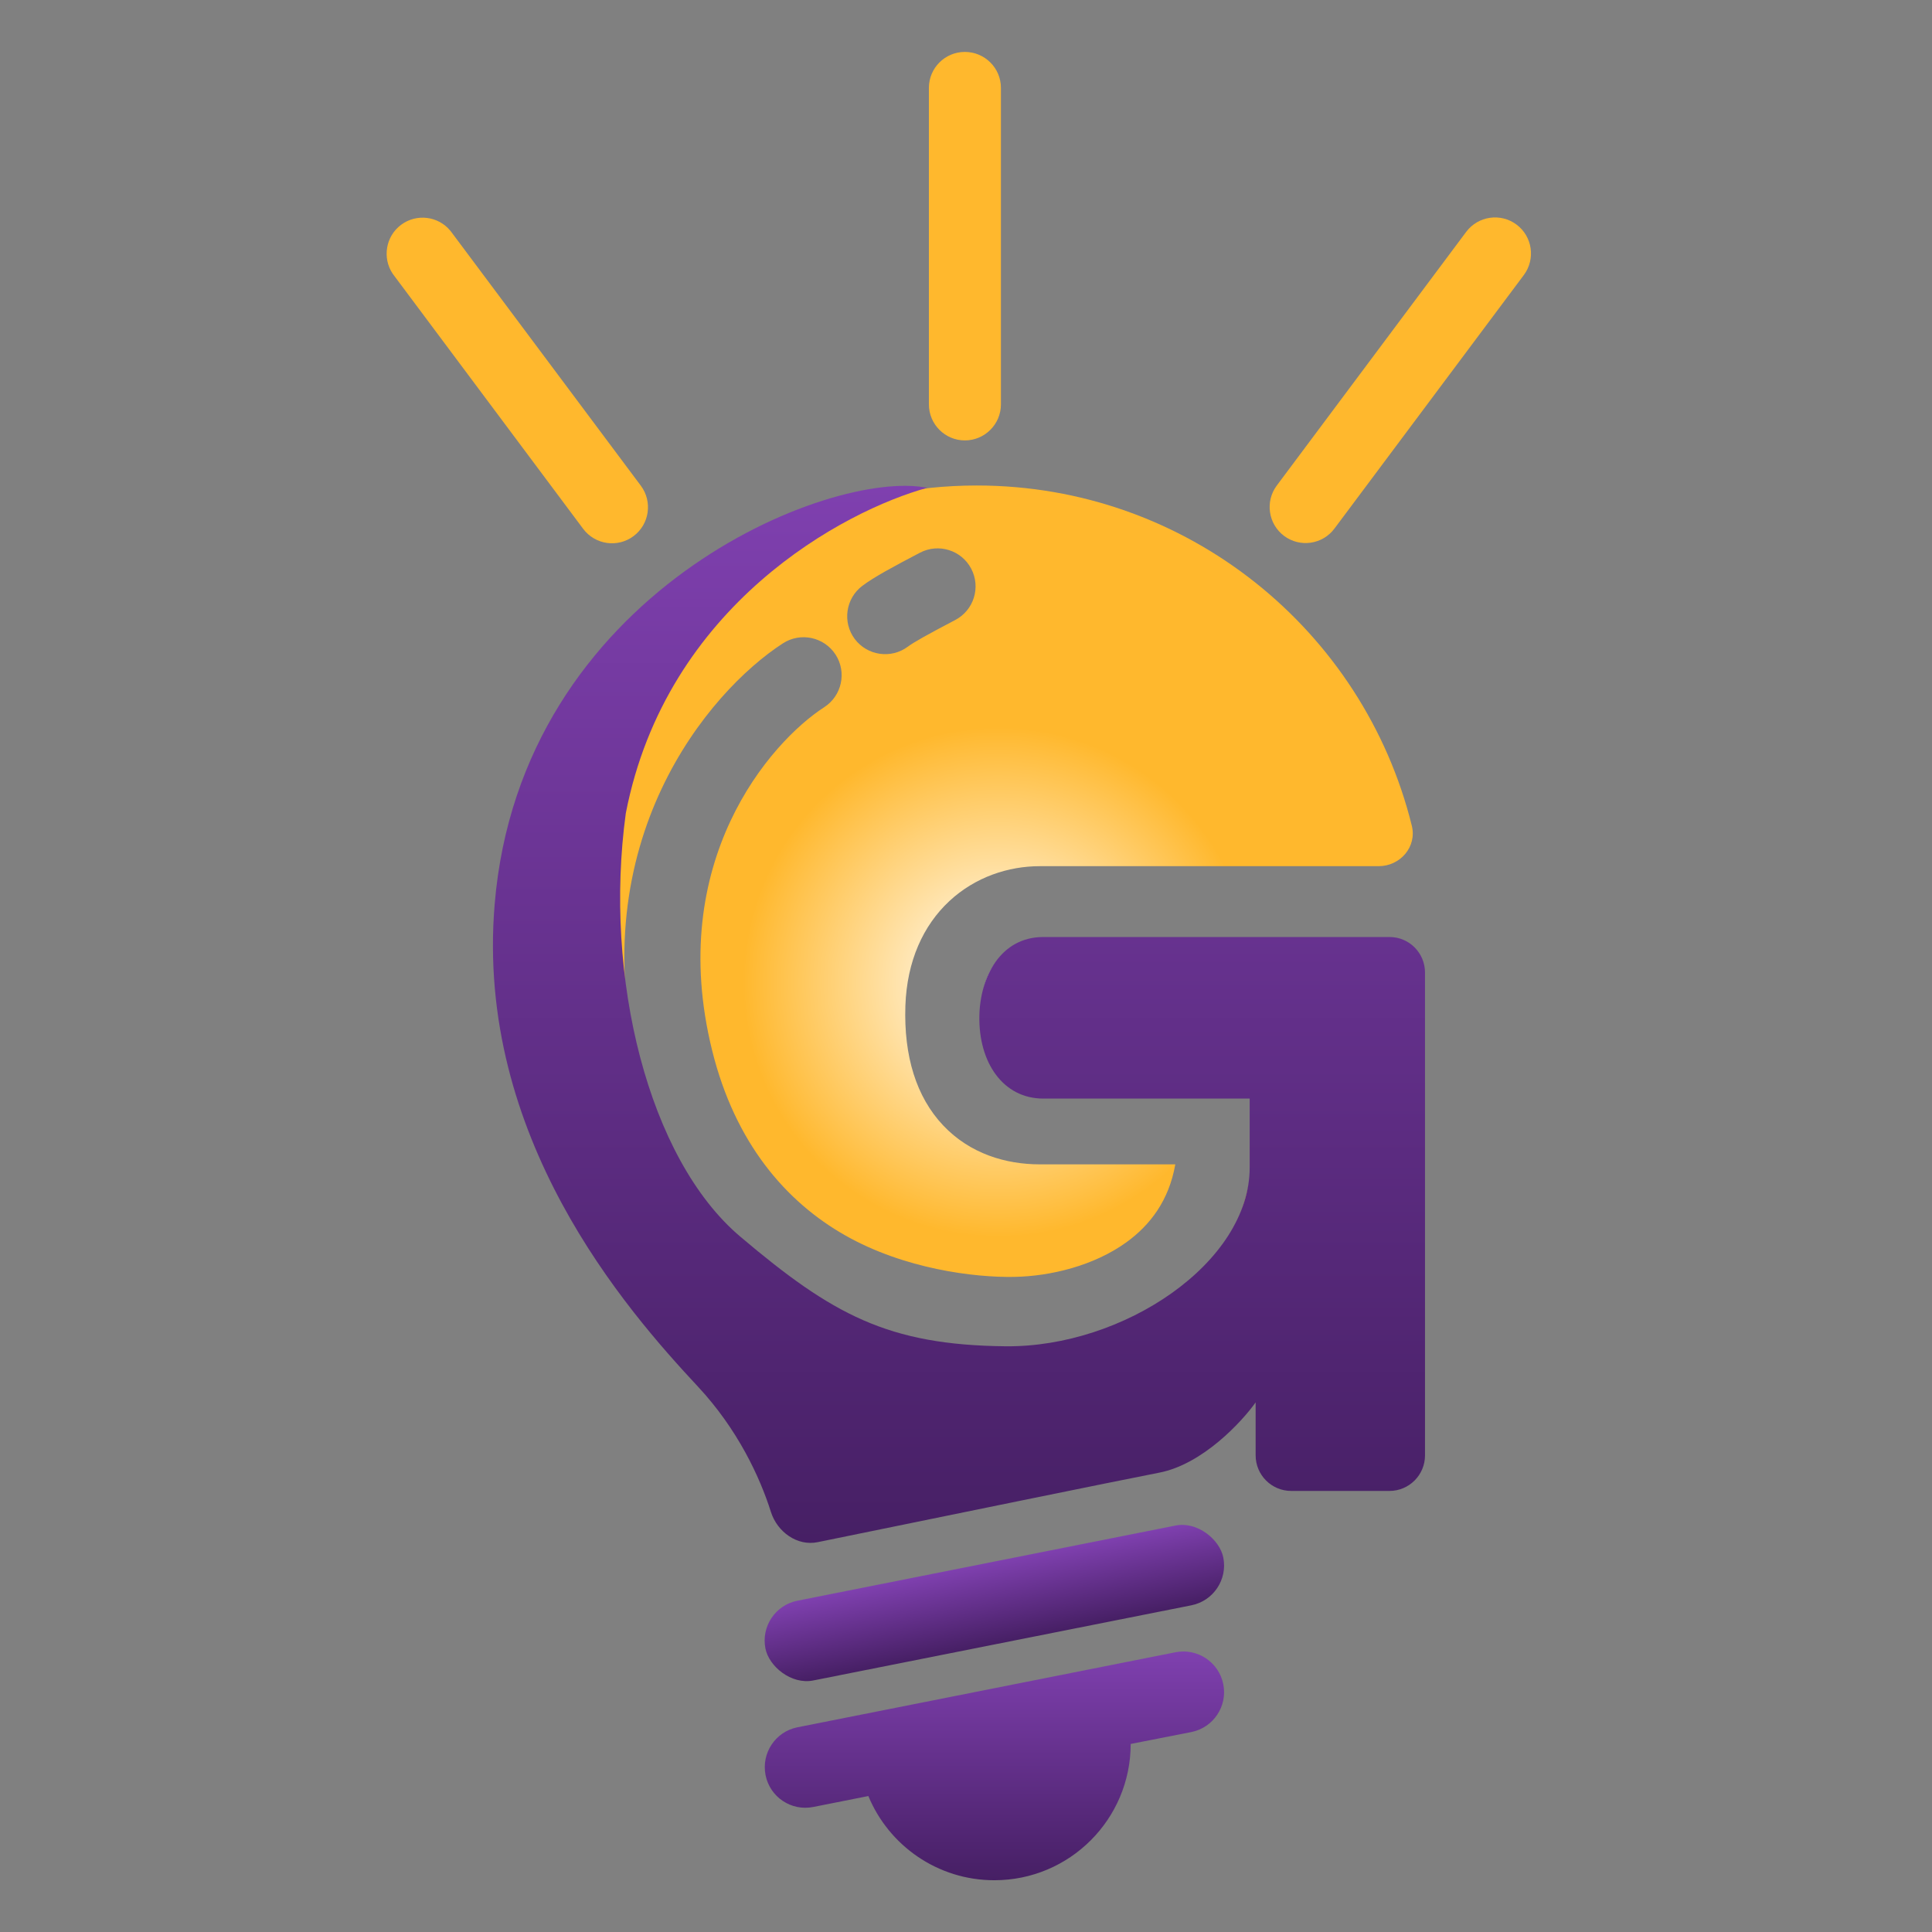
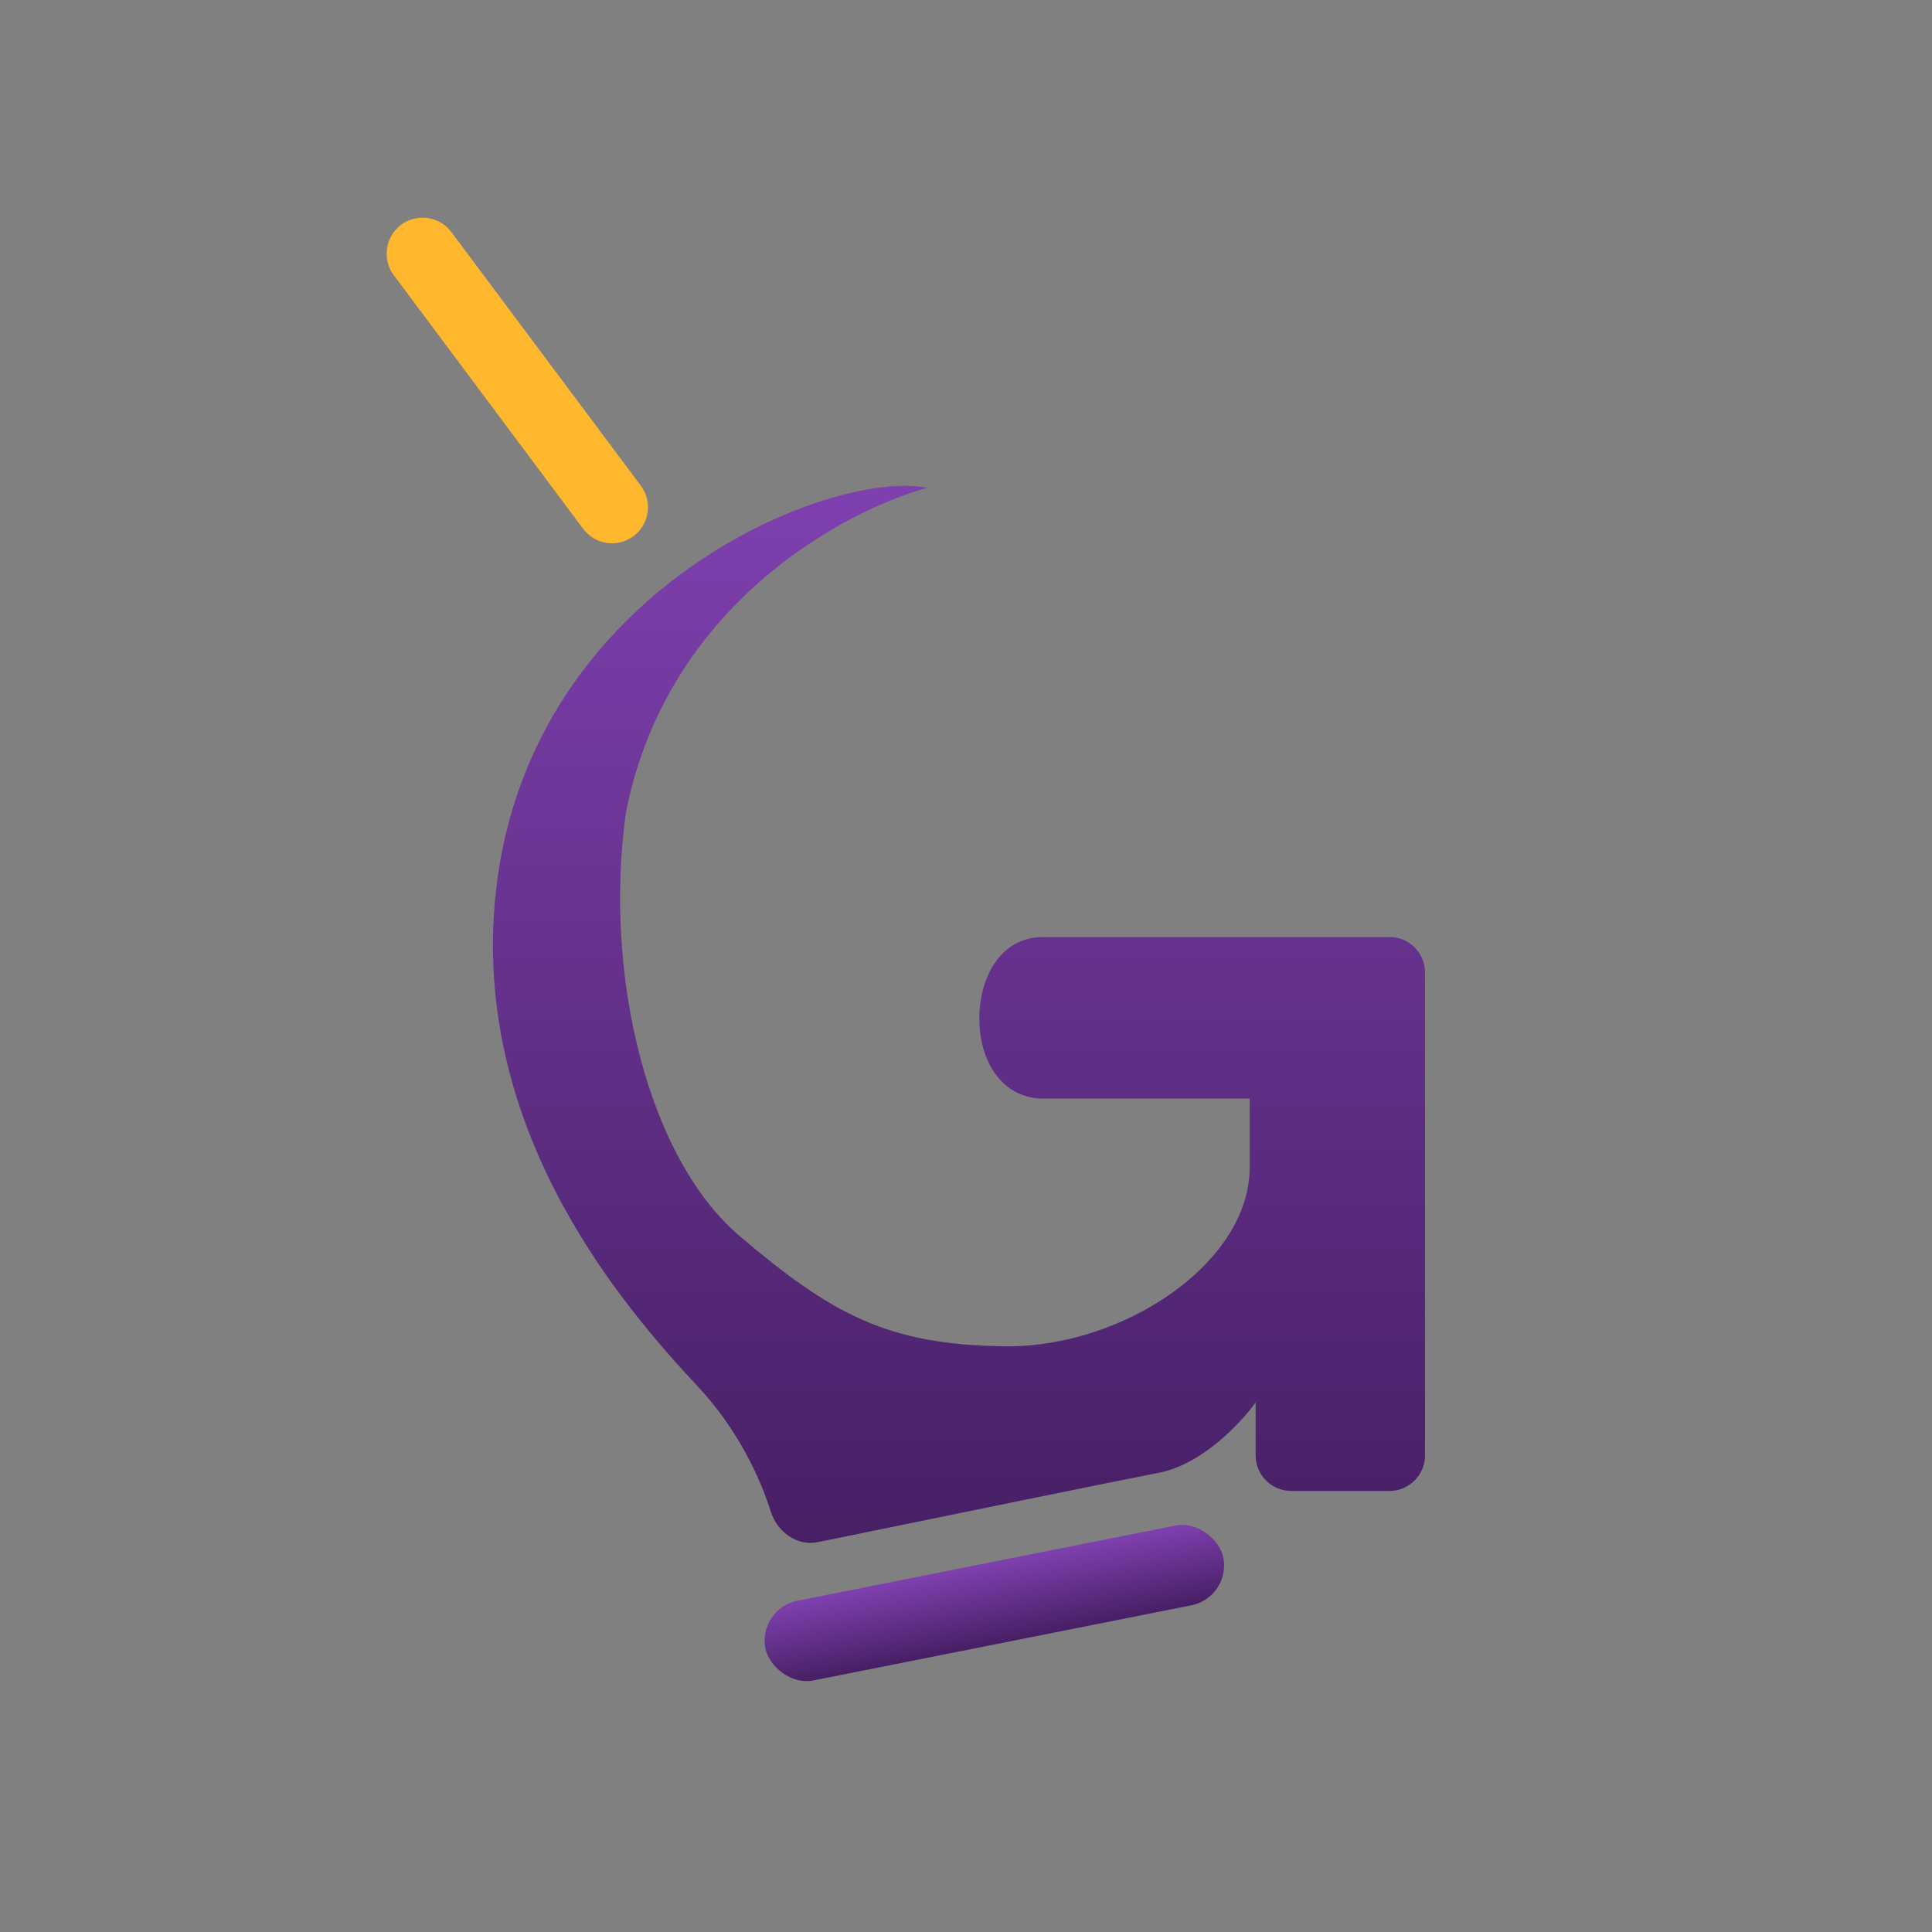
<svg xmlns="http://www.w3.org/2000/svg" width="24" height="24" viewBox="0 0 24 24" fill="none">
  <rect x="0" y="0" width="24" height="24" fill="#808080" stroke="none" />
-   <path fill-rule="evenodd" clip-rule="evenodd" d="M12.134 6.031C14.746 6.031 16.938 7.83 17.538 10.257C17.603 10.519 17.395 10.76 17.125 10.76H12.916C12.527 10.76 12.116 10.894 11.794 11.193C11.467 11.497 11.266 11.941 11.247 12.494C11.226 13.12 11.383 13.628 11.717 13.981C12.05 14.333 12.496 14.464 12.916 14.464H14.6C14.521 14.915 14.286 15.219 13.994 15.431C13.589 15.724 13.049 15.854 12.599 15.862C12.103 15.871 11.235 15.764 10.499 15.346C9.764 14.929 9.132 14.201 8.847 13.051C8.265 10.707 9.568 9.218 10.239 8.785C10.458 8.643 10.521 8.351 10.38 8.132C10.238 7.913 9.946 7.85 9.727 7.991C8.8 8.589 7.229 10.454 7.931 13.279C8.287 14.714 9.151 15.611 10.079 16.137C10.994 16.656 11.973 16.817 12.616 16.806C13.202 16.795 13.947 16.631 14.548 16.195C15.173 15.743 15.617 15.013 15.569 13.97L15.548 13.52H12.916C12.686 13.52 12.515 13.451 12.403 13.332C12.292 13.214 12.175 12.982 12.191 12.526C12.202 12.192 12.316 11.997 12.437 11.884C12.564 11.766 12.737 11.704 12.916 11.704H17.25C17.497 11.704 17.698 11.908 17.674 12.154C17.395 14.968 15.021 17.166 12.134 17.166C9.059 17.166 6.566 14.673 6.566 11.599C6.566 8.524 9.059 6.031 12.134 6.031ZM12.065 7.065C11.944 6.834 11.659 6.745 11.428 6.866C11.097 7.039 10.855 7.17 10.713 7.277C10.505 7.433 10.462 7.729 10.618 7.938C10.775 8.146 11.071 8.188 11.279 8.032C11.347 7.981 11.509 7.889 11.866 7.702C12.097 7.581 12.186 7.296 12.065 7.065Z" fill="url(#paint0_radial_1043_1362)" />
  <path d="M8.671 17.226C9.164 17.755 9.44 18.349 9.577 18.783C9.656 19.031 9.904 19.21 10.159 19.157C11.608 18.86 13.922 18.387 14.4 18.294C14.935 18.191 15.421 17.669 15.598 17.421V18.079C15.598 18.323 15.796 18.521 16.04 18.521H17.26C17.504 18.521 17.702 18.323 17.702 18.079V12.082C17.702 11.838 17.506 11.64 17.262 11.64H12.96C12.433 11.64 12.177 12.129 12.166 12.617C12.154 13.2 12.462 13.647 12.96 13.647H15.524V14.503C15.524 15.686 13.957 16.738 12.492 16.724C11.027 16.709 10.338 16.328 9.195 15.361C8.053 14.394 7.496 12.138 7.774 10.102C8.278 7.512 10.488 6.343 11.518 6.06C10.319 5.817 6.47 7.347 6.145 11.231C5.902 14.124 7.776 16.266 8.671 17.226Z" fill="url(#paint1_linear_1043_1362)" />
  <rect width="5.798" height="1.01" rx="0.505" transform="matrix(0.981 -0.195 0.195 0.981 9.41 19.983)" fill="url(#paint2_linear_1043_1362)" />
-   <path d="M14.602 20.525C14.876 20.471 15.142 20.649 15.196 20.922C15.251 21.195 15.073 21.461 14.8 21.516L14.046 21.664C14.045 22.599 13.288 23.357 12.352 23.357C11.646 23.357 11.041 22.925 10.787 22.311L10.102 22.447C9.829 22.501 9.564 22.324 9.51 22.051C9.456 21.777 9.633 21.511 9.906 21.457L14.602 20.525Z" fill="url(#paint3_linear_1043_1362)" />
  <path d="M4.982 2.793C5.174 2.65 5.443 2.683 5.594 2.866L5.608 2.884L7.961 6.034C8.108 6.232 8.068 6.512 7.87 6.66C7.672 6.808 7.392 6.767 7.244 6.569L4.892 3.419L4.878 3.4C4.747 3.204 4.791 2.936 4.982 2.793Z" fill="#FFB82D" />
-   <path d="M15.861 6.031C15.713 6.229 15.754 6.509 15.951 6.657C16.149 6.805 16.43 6.764 16.577 6.566L18.93 3.416C19.077 3.218 19.037 2.938 18.839 2.79C18.641 2.642 18.361 2.683 18.213 2.881L15.861 6.031Z" fill="#FFB82D" />
-   <path d="M12.434 5.023C12.434 5.27 12.233 5.471 11.986 5.471C11.739 5.471 11.539 5.27 11.539 5.023L11.539 1.092C11.539 0.845 11.739 0.645 11.986 0.645C12.233 0.645 12.434 0.845 12.434 1.092L12.434 5.023Z" fill="#FFB82D" />
  <defs>
    <radialGradient id="paint0_radial_1043_1362" cx="0" cy="0" r="1" gradientUnits="userSpaceOnUse" gradientTransform="translate(12.4 12.199) rotate(93.078) scale(4.974 4.974)">
      <stop stop-color="white" />
      <stop offset="0.636" stop-color="#FFB82D" />
    </radialGradient>
    <linearGradient id="paint1_linear_1043_1362" x1="11.912" y1="6.035" x2="11.912" y2="19.255" gradientUnits="userSpaceOnUse">
      <stop stop-color="#7F40AF" />
      <stop offset="1" stop-color="#461F64" />
    </linearGradient>
    <linearGradient id="paint2_linear_1043_1362" x1="2.899" y1="0" x2="2.899" y2="1.01" gradientUnits="userSpaceOnUse">
      <stop stop-color="#7F40AF" />
      <stop offset="1" stop-color="#461F64" />
    </linearGradient>
    <linearGradient id="paint3_linear_1043_1362" x1="12.353" y1="20.516" x2="12.353" y2="23.357" gradientUnits="userSpaceOnUse">
      <stop stop-color="#7F40AF" />
      <stop offset="1" stop-color="#461F64" />
    </linearGradient>
  </defs>
</svg>